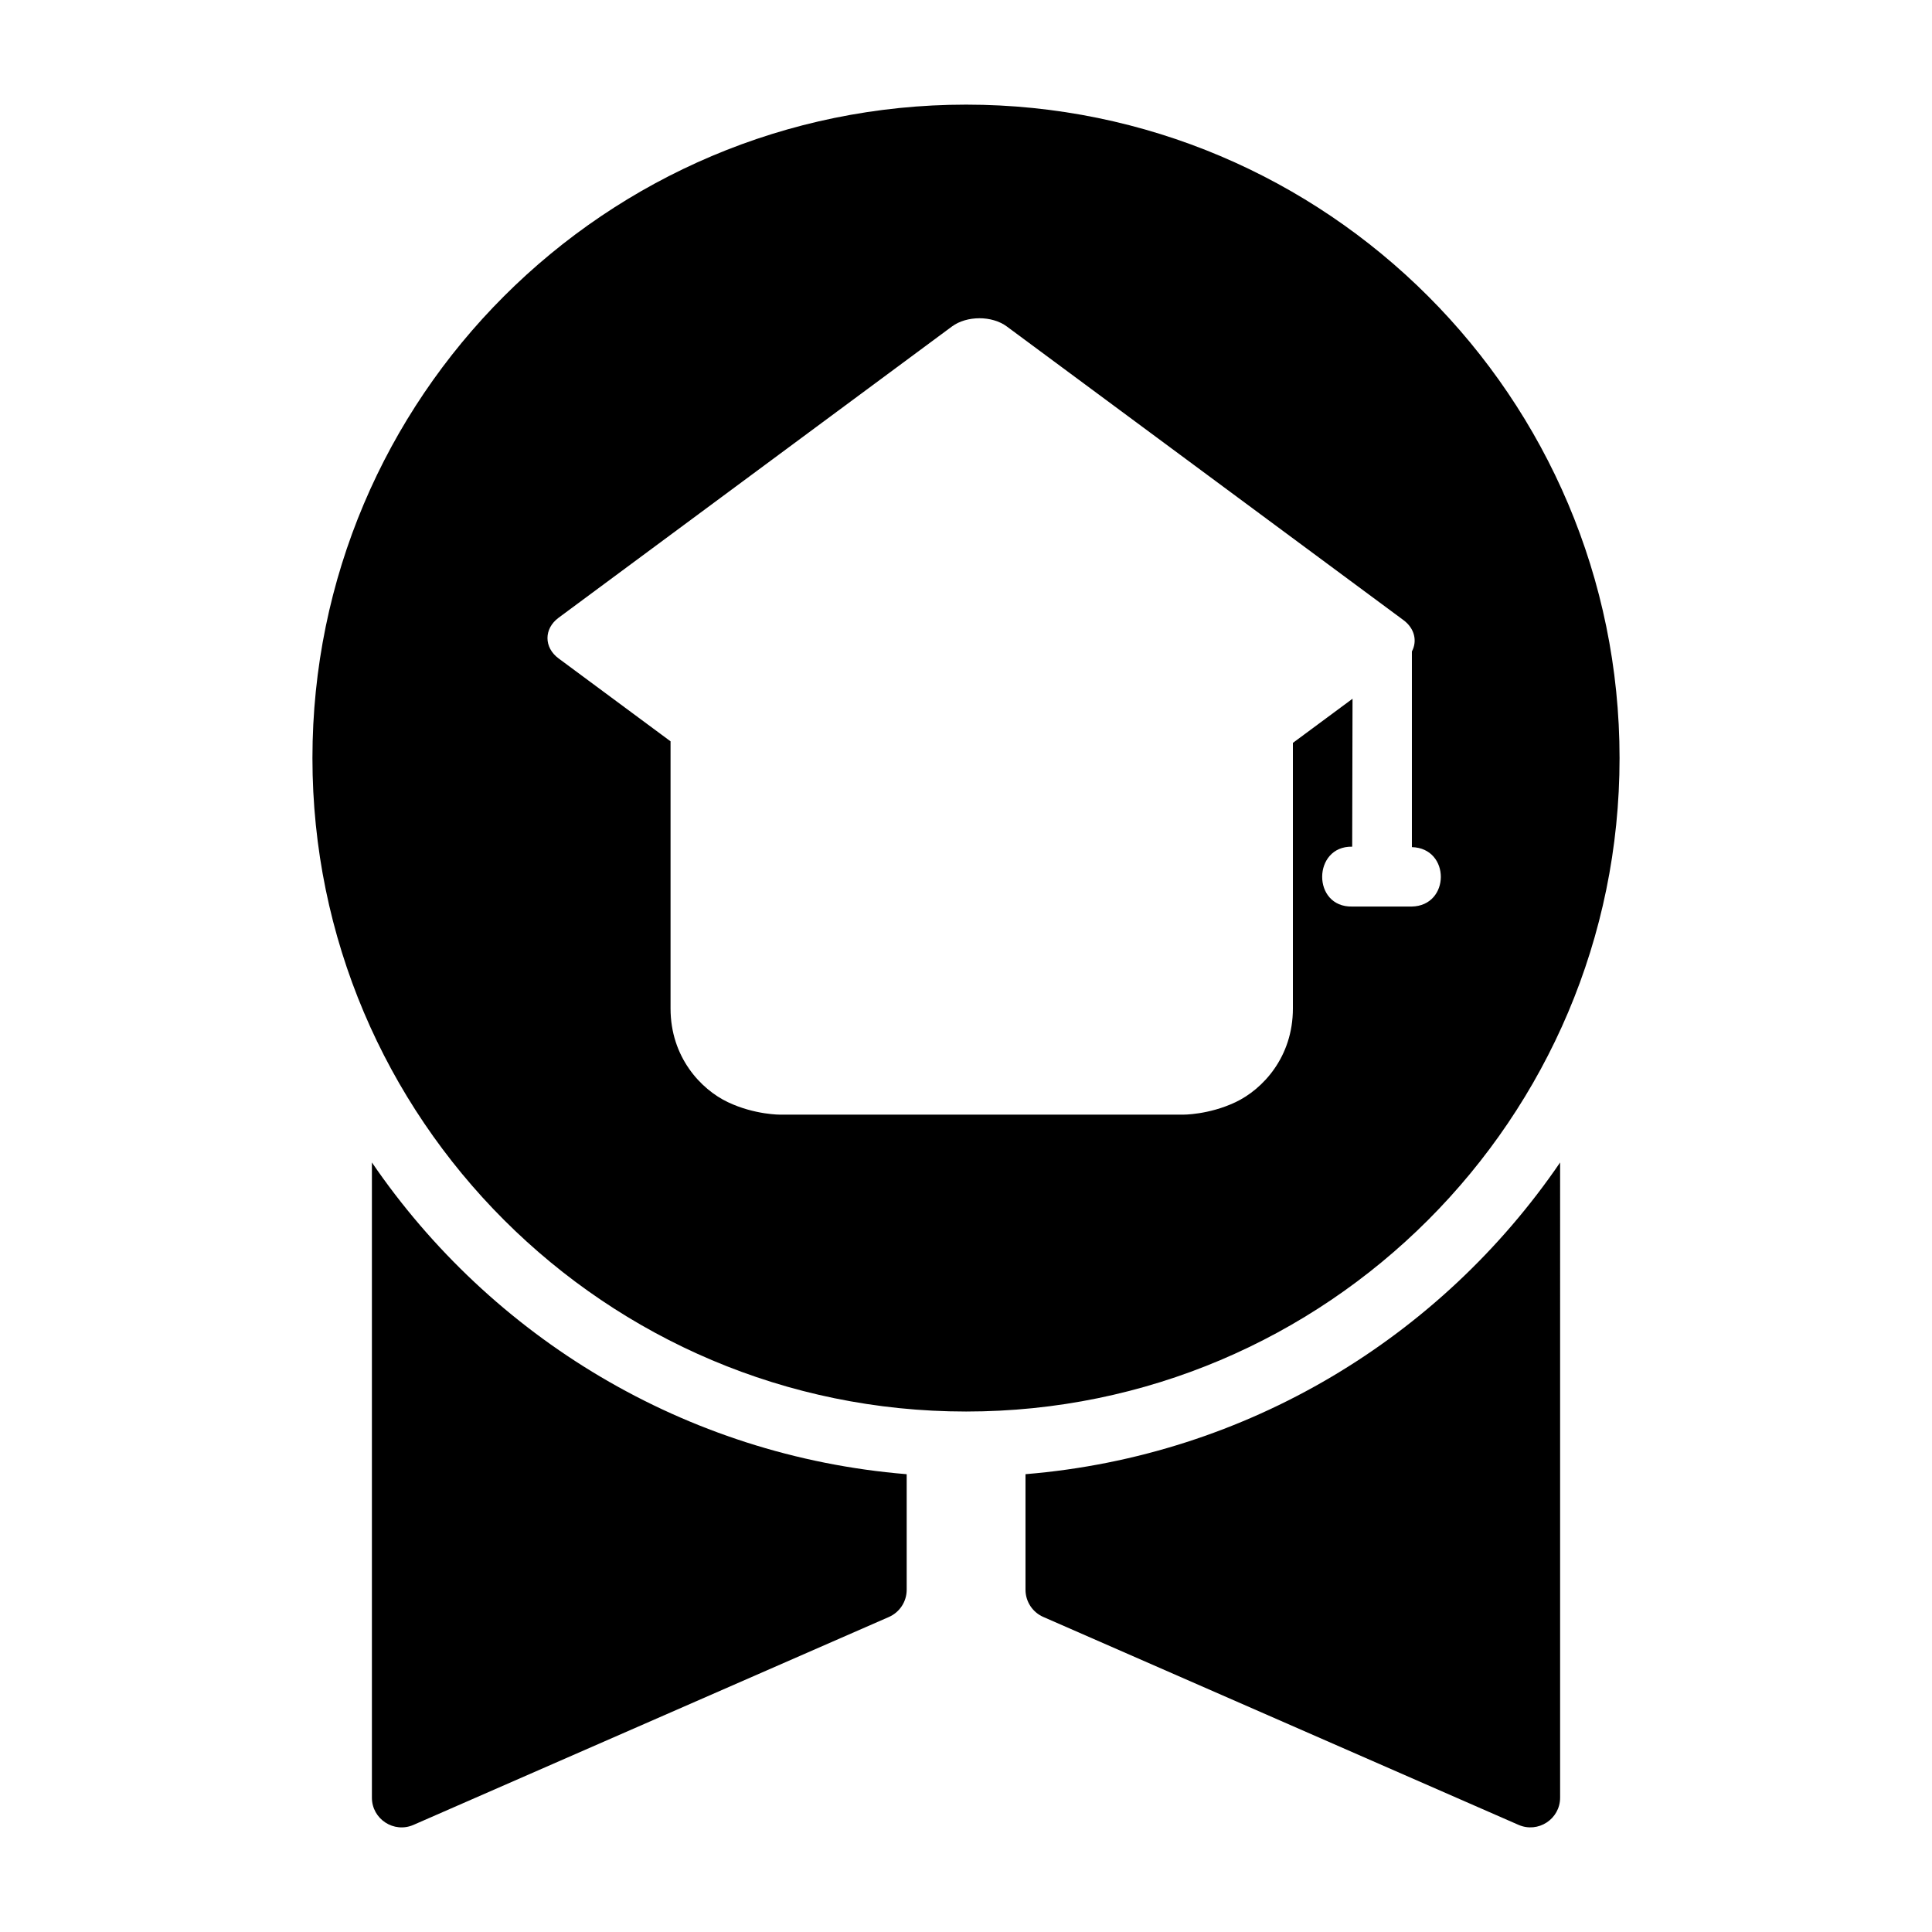
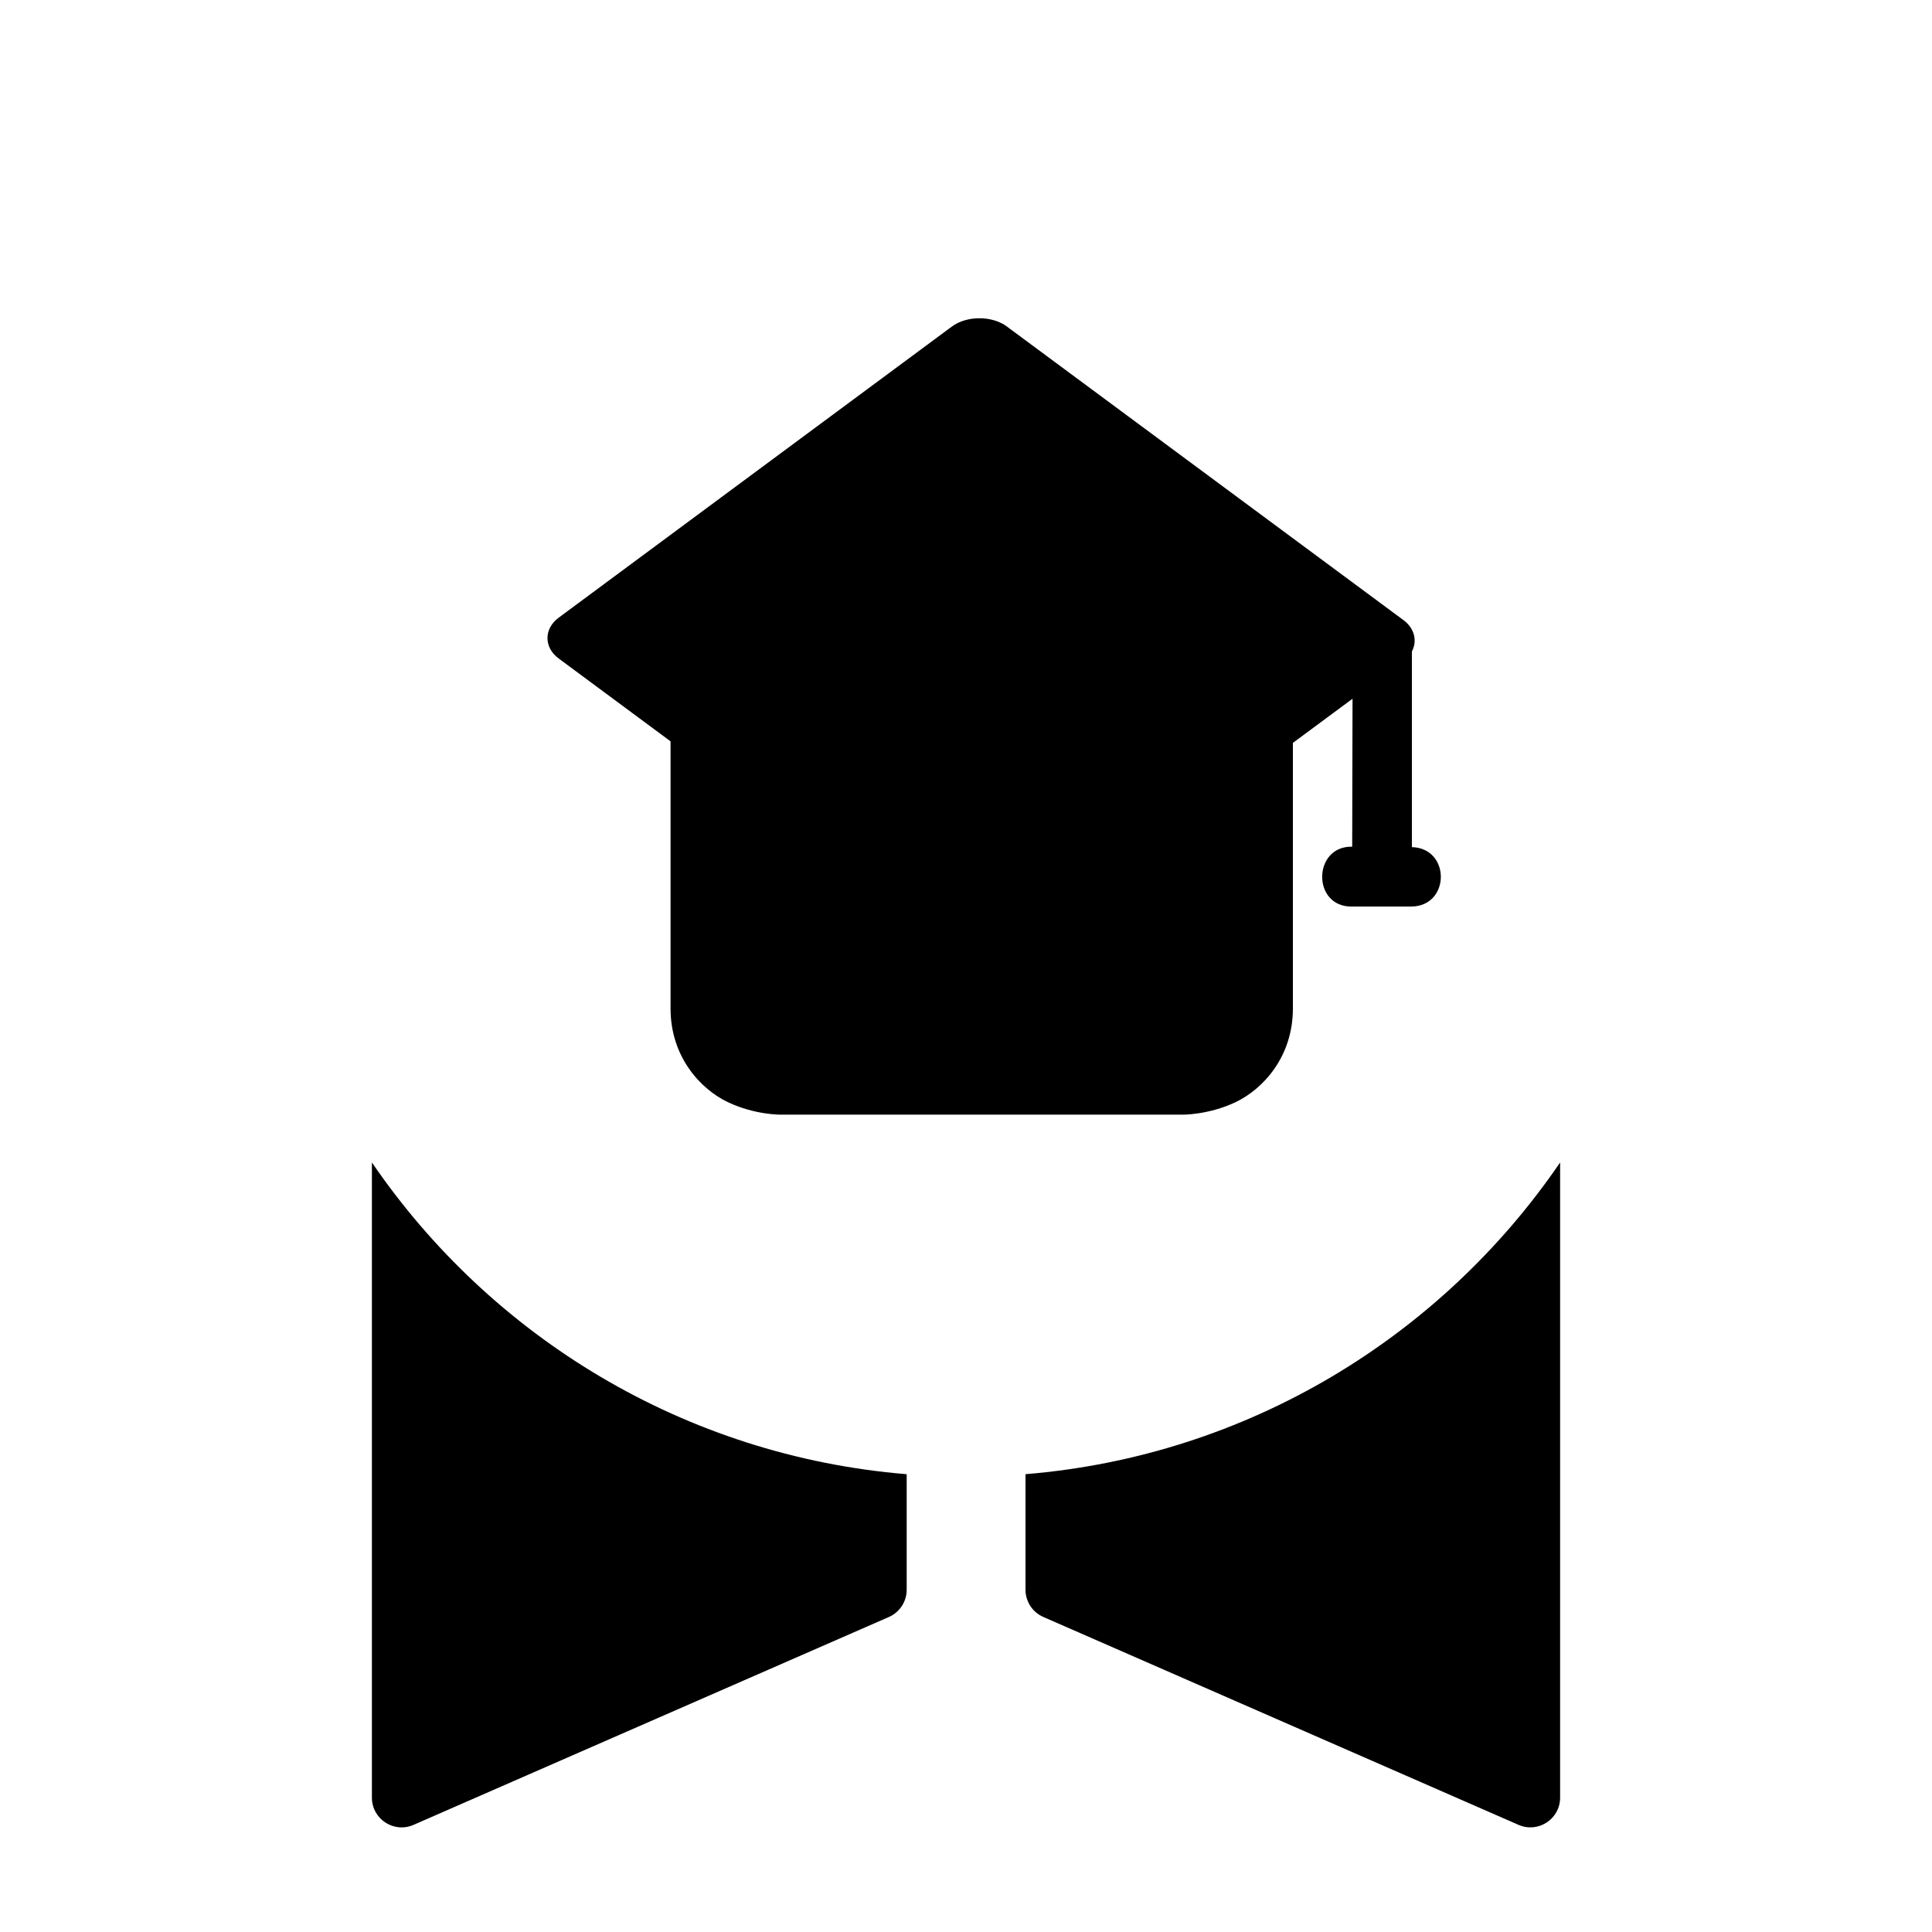
<svg xmlns="http://www.w3.org/2000/svg" fill="#000000" width="800px" height="800px" version="1.1" viewBox="144 144 512 512">
-   <path d="m400.03 171.73c-95.555 0-173.23 77.617-173.23 173.17 0 95.555 77.676 173.17 173.23 173.17 95.555 0 173.17-77.613 173.17-173.17 0-95.555-77.613-173.17-173.17-173.17zm3.519 56.609c2.664 0 5.309 0.73 7.273 2.184l105.13 77.828c2.941 2.18 3.684 5.523 2.215 8.289v51.859c10.266 0.27 10.207 15.559-0.059 15.746h-15.746c-10.734 0.238-10.516-16.098-0.016-15.863l0.09-39.207-15.805 11.699v70.387c0 12.887-8.012 21.41-15.176 24.816-7.164 3.402-14.008 3.32-14.008 3.32h-106.56s-6.844 0.09-14.008-3.32c-7.164-3.406-15.176-11.93-15.176-24.816v-70.801l-29.672-21.973c-3.926-2.906-3.922-7.871 0-10.777l104.24-77.184c1.961-1.453 4.625-2.184 7.289-2.184zm-160.99 223.71v168.36c0.008 5.676 5.84 9.48 11.039 7.195l125.98-55.09c2.852-1.254 4.699-4.078 4.703-7.195v-30.641c-58.852-4.832-110.18-36.426-141.73-82.625zm314.89 0.016c-31.531 46.188-82.84 77.777-141.68 82.609v30.641c0.008 3.121 1.859 5.945 4.719 7.195l125.92 55.09c5.199 2.285 11.031-1.516 11.039-7.195z" />
+   <path d="m400.03 171.73zm3.519 56.609c2.664 0 5.309 0.73 7.273 2.184l105.13 77.828c2.941 2.18 3.684 5.523 2.215 8.289v51.859c10.266 0.27 10.207 15.559-0.059 15.746h-15.746c-10.734 0.238-10.516-16.098-0.016-15.863l0.09-39.207-15.805 11.699v70.387c0 12.887-8.012 21.41-15.176 24.816-7.164 3.402-14.008 3.32-14.008 3.32h-106.56s-6.844 0.09-14.008-3.32c-7.164-3.406-15.176-11.93-15.176-24.816v-70.801l-29.672-21.973c-3.926-2.906-3.922-7.871 0-10.777l104.24-77.184c1.961-1.453 4.625-2.184 7.289-2.184zm-160.99 223.71v168.36c0.008 5.676 5.84 9.48 11.039 7.195l125.98-55.09c2.852-1.254 4.699-4.078 4.703-7.195v-30.641c-58.852-4.832-110.18-36.426-141.73-82.625zm314.89 0.016c-31.531 46.188-82.84 77.777-141.68 82.609v30.641c0.008 3.121 1.859 5.945 4.719 7.195l125.92 55.09c5.199 2.285 11.031-1.516 11.039-7.195z" />
</svg>